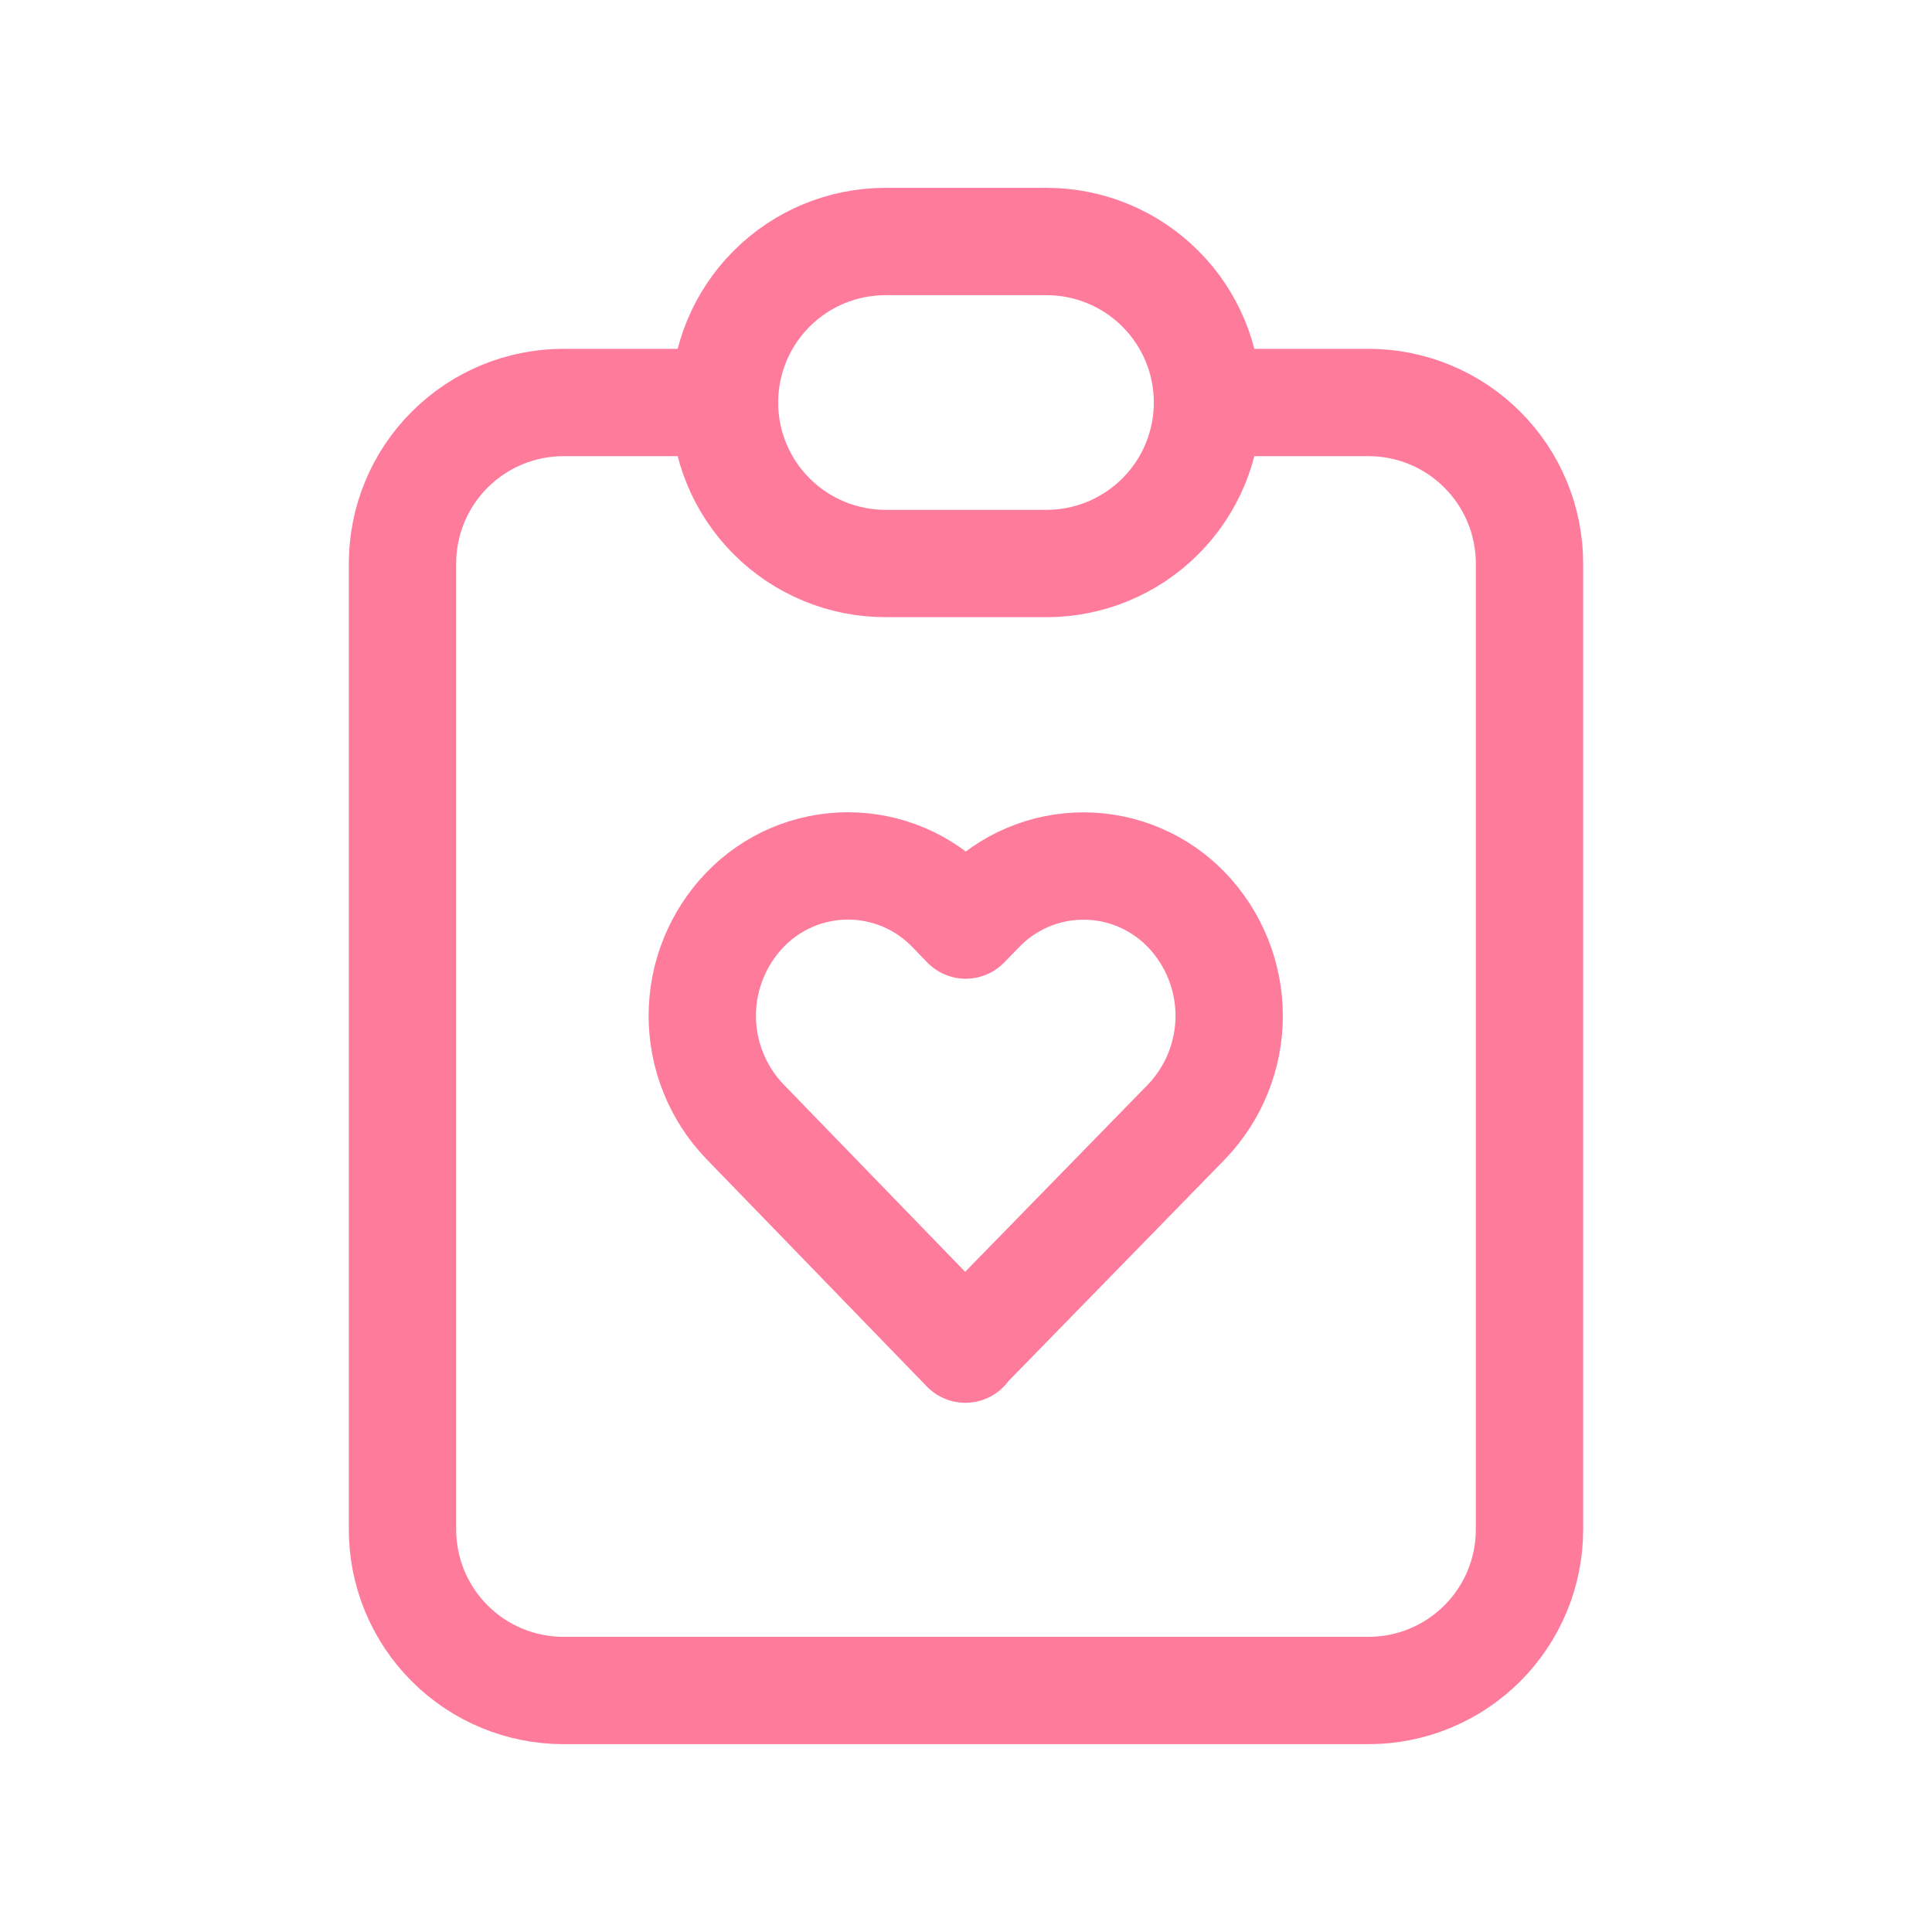
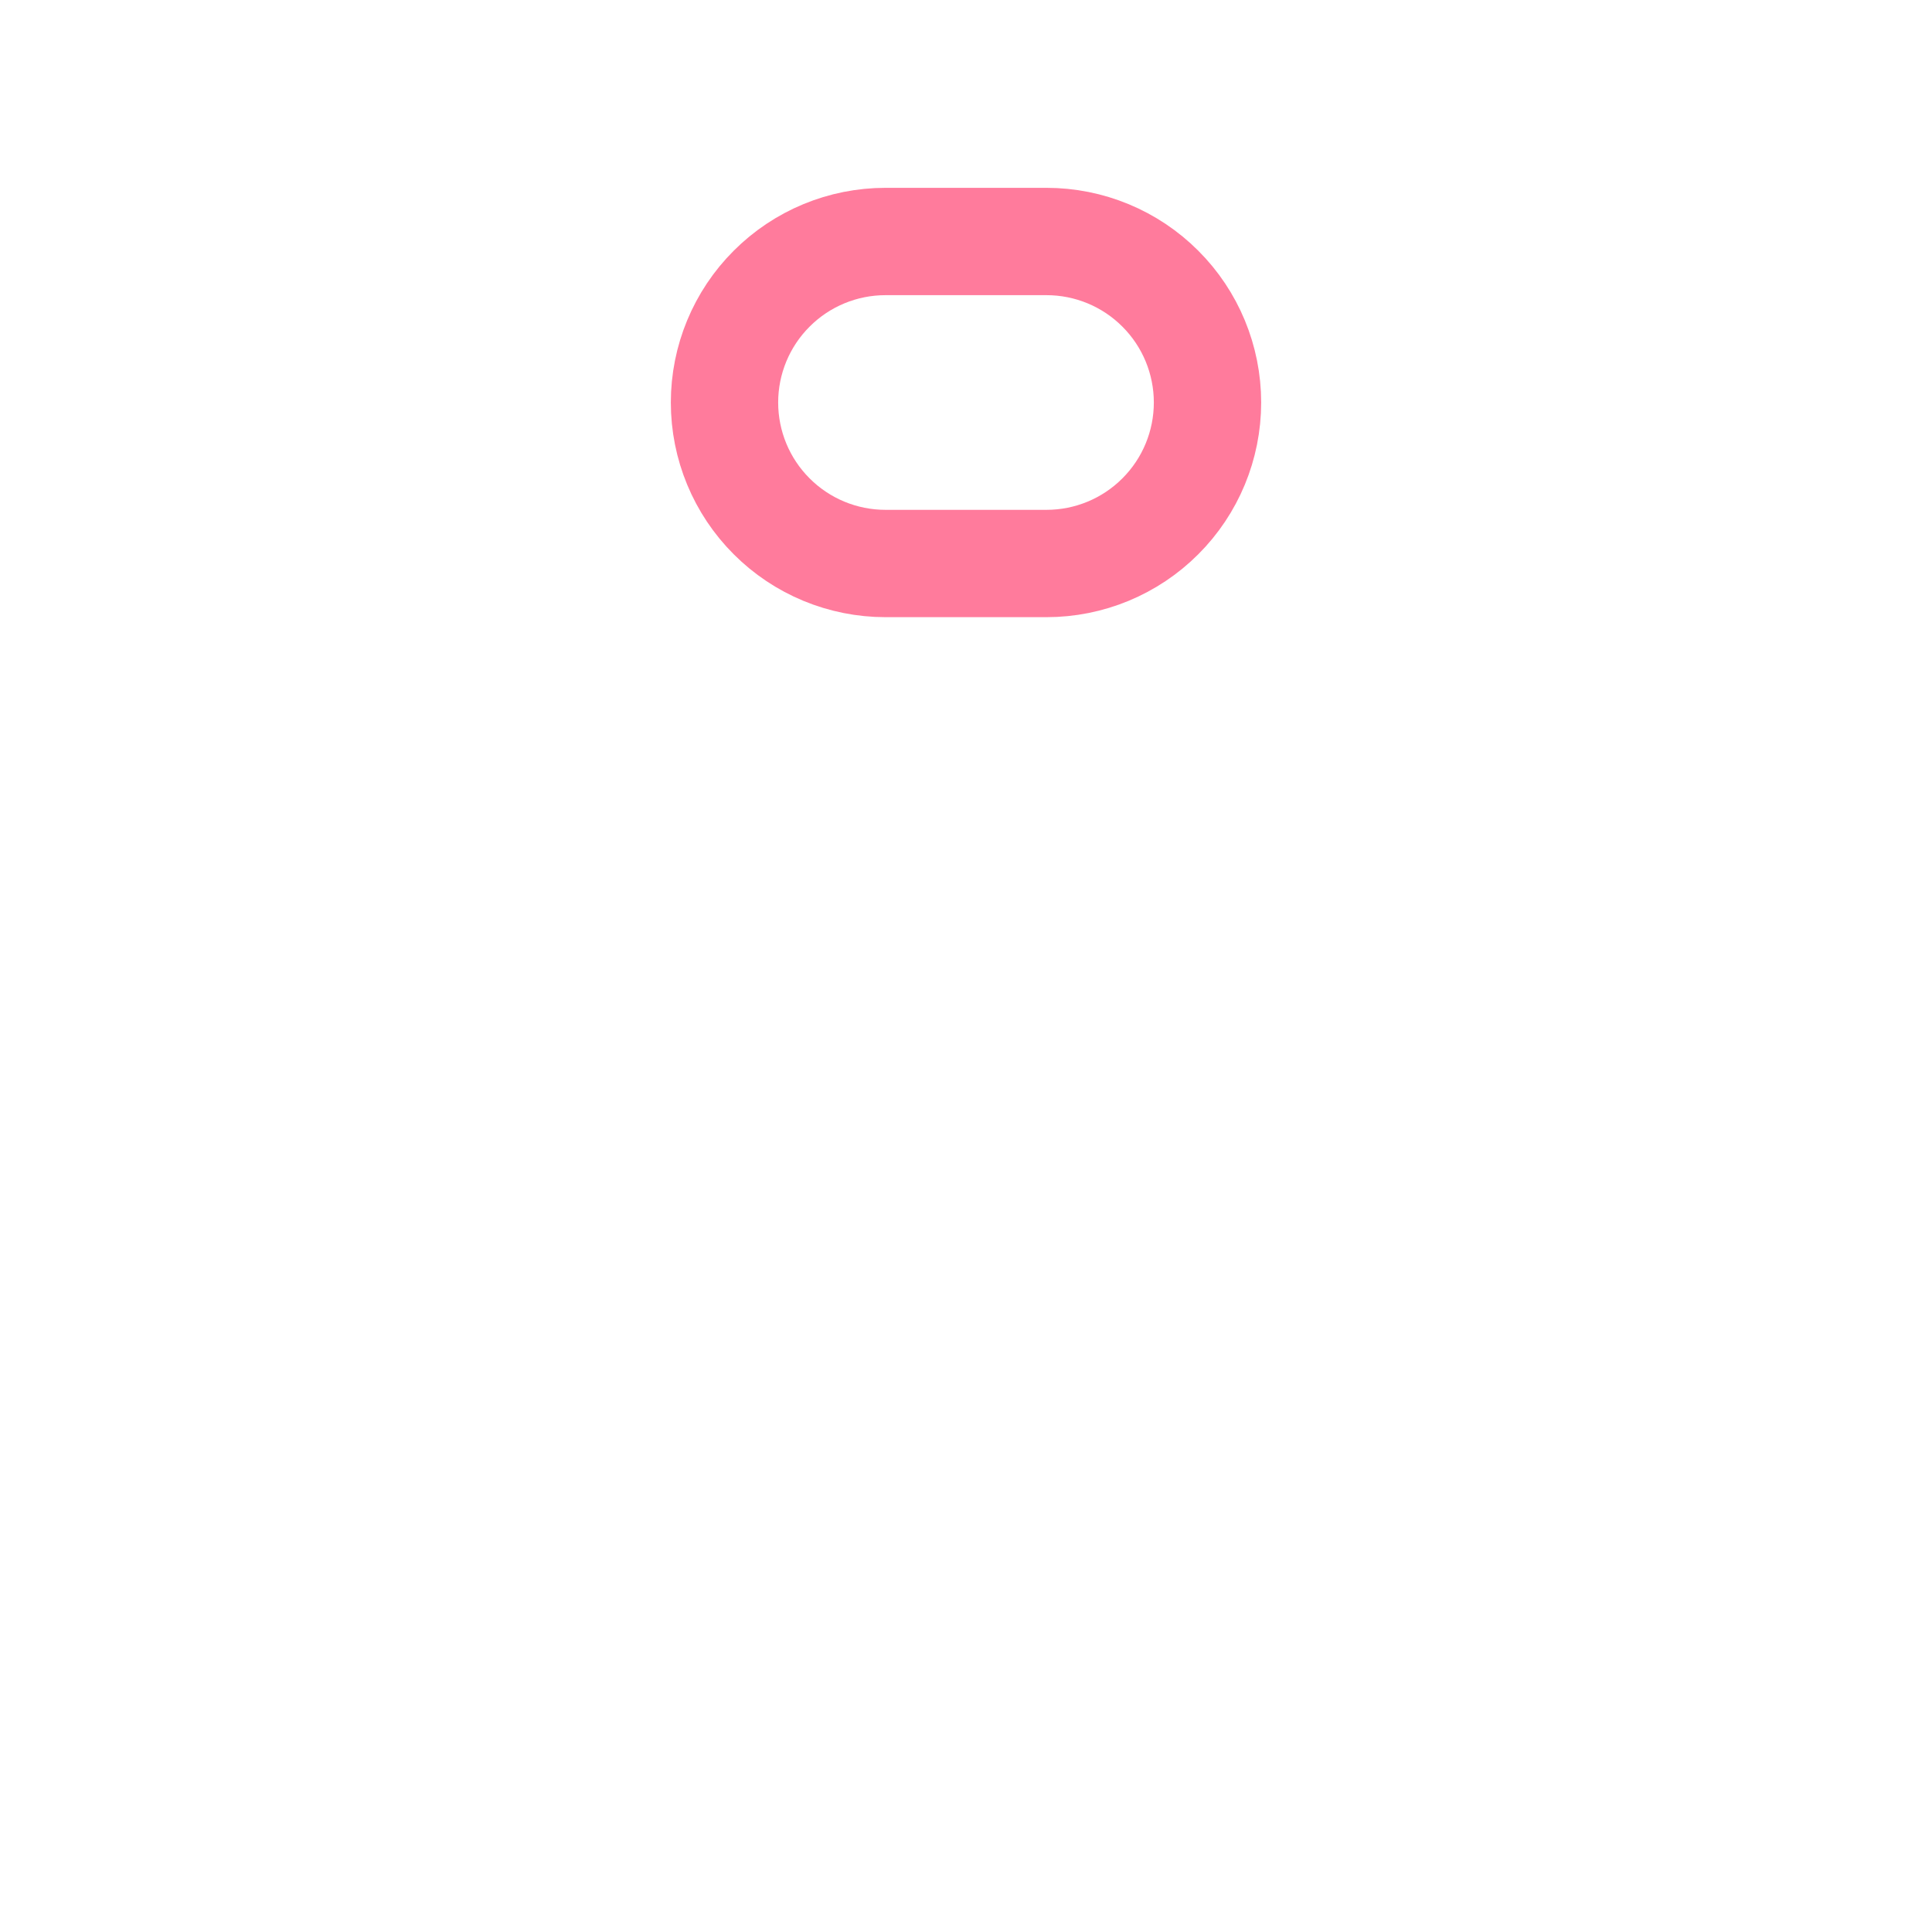
<svg xmlns="http://www.w3.org/2000/svg" width="36" height="36" viewBox="0 0 36 36" fill="none">
  <g clip-path="url(#clip0_87_1161)">
-     <path d="M13.5 7.5H10.5C9.704 7.5 8.941 7.816 8.379 8.379C7.816 8.941 7.5 9.704 7.5 10.5V28.5C7.5 29.296 7.816 30.059 8.379 30.621C8.941 31.184 9.704 31.5 10.5 31.5H25.5C26.296 31.5 27.059 31.184 27.621 30.621C28.184 30.059 28.5 29.296 28.5 28.5V10.5C28.5 9.704 28.184 8.941 27.621 8.379C27.059 7.816 26.296 7.5 25.5 7.5H22.5" stroke="#FF7B9C" stroke-width="2" stroke-linecap="round" stroke-linejoin="round" />
    <path d="M13.5 7.5C13.5 6.704 13.816 5.941 14.379 5.379C14.941 4.816 15.704 4.5 16.5 4.5H19.5C20.296 4.5 21.059 4.816 21.621 5.379C22.184 5.941 22.5 6.704 22.5 7.5C22.5 8.296 22.184 9.059 21.621 9.621C21.059 10.184 20.296 10.5 19.5 10.5H16.5C15.704 10.5 14.941 10.184 14.379 9.621C13.816 9.059 13.5 8.296 13.5 7.5Z" stroke="#FF7B9C" stroke-width="2" stroke-linecap="round" stroke-linejoin="round" />
-     <path d="M17.989 25.125L22.11 20.903C22.619 20.372 22.904 19.665 22.904 18.929C22.904 18.193 22.619 17.485 22.11 16.955C21.861 16.696 21.563 16.49 21.233 16.35C20.903 16.209 20.549 16.137 20.19 16.137C19.831 16.137 19.476 16.209 19.146 16.35C18.816 16.49 18.518 16.696 18.27 16.955L17.995 17.237L17.721 16.953C17.472 16.695 17.174 16.489 16.844 16.348C16.514 16.208 16.16 16.135 15.801 16.135C15.442 16.135 15.087 16.208 14.757 16.348C14.427 16.489 14.129 16.695 13.881 16.953C13.371 17.484 13.086 18.191 13.086 18.927C13.086 19.663 13.371 20.371 13.881 20.901L17.988 25.139L17.989 25.125Z" stroke="#FF7B9C" stroke-width="2" stroke-linecap="round" stroke-linejoin="round" />
  </g>
  <defs>
    <clipPath id="clip0_87_1161">
      <rect width="36" height="36" fill="white" />
    </clipPath>
  </defs>
</svg>